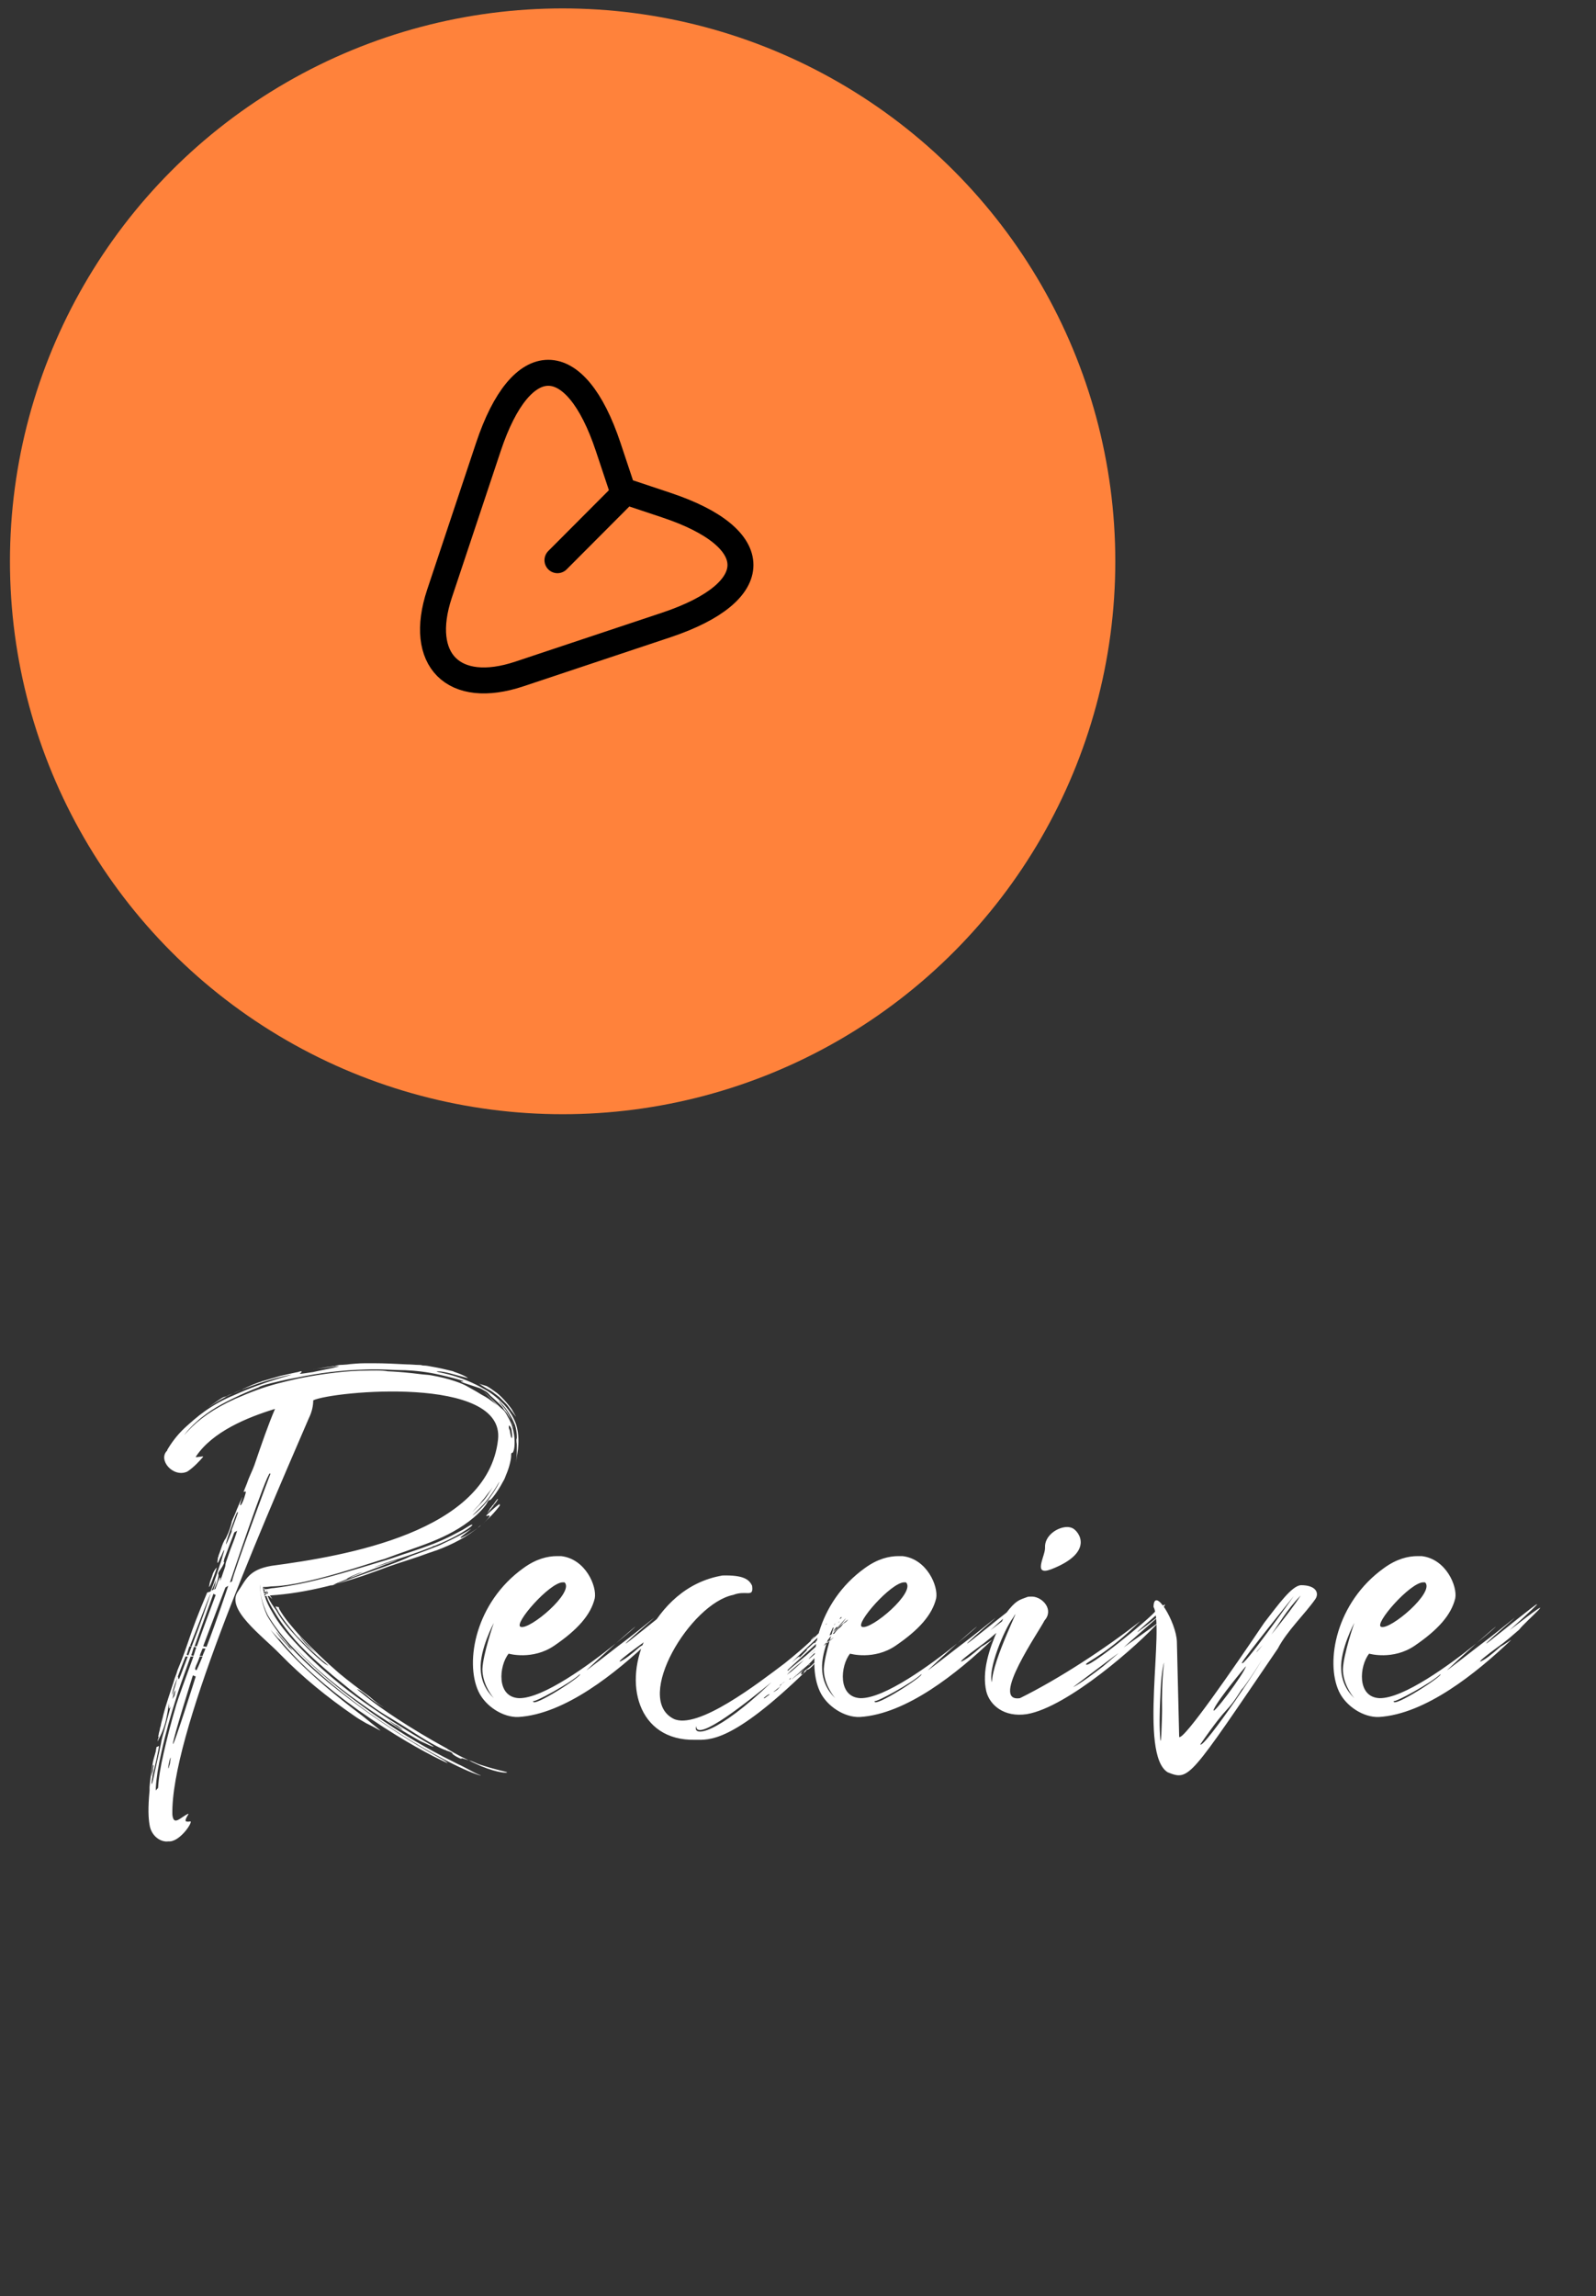
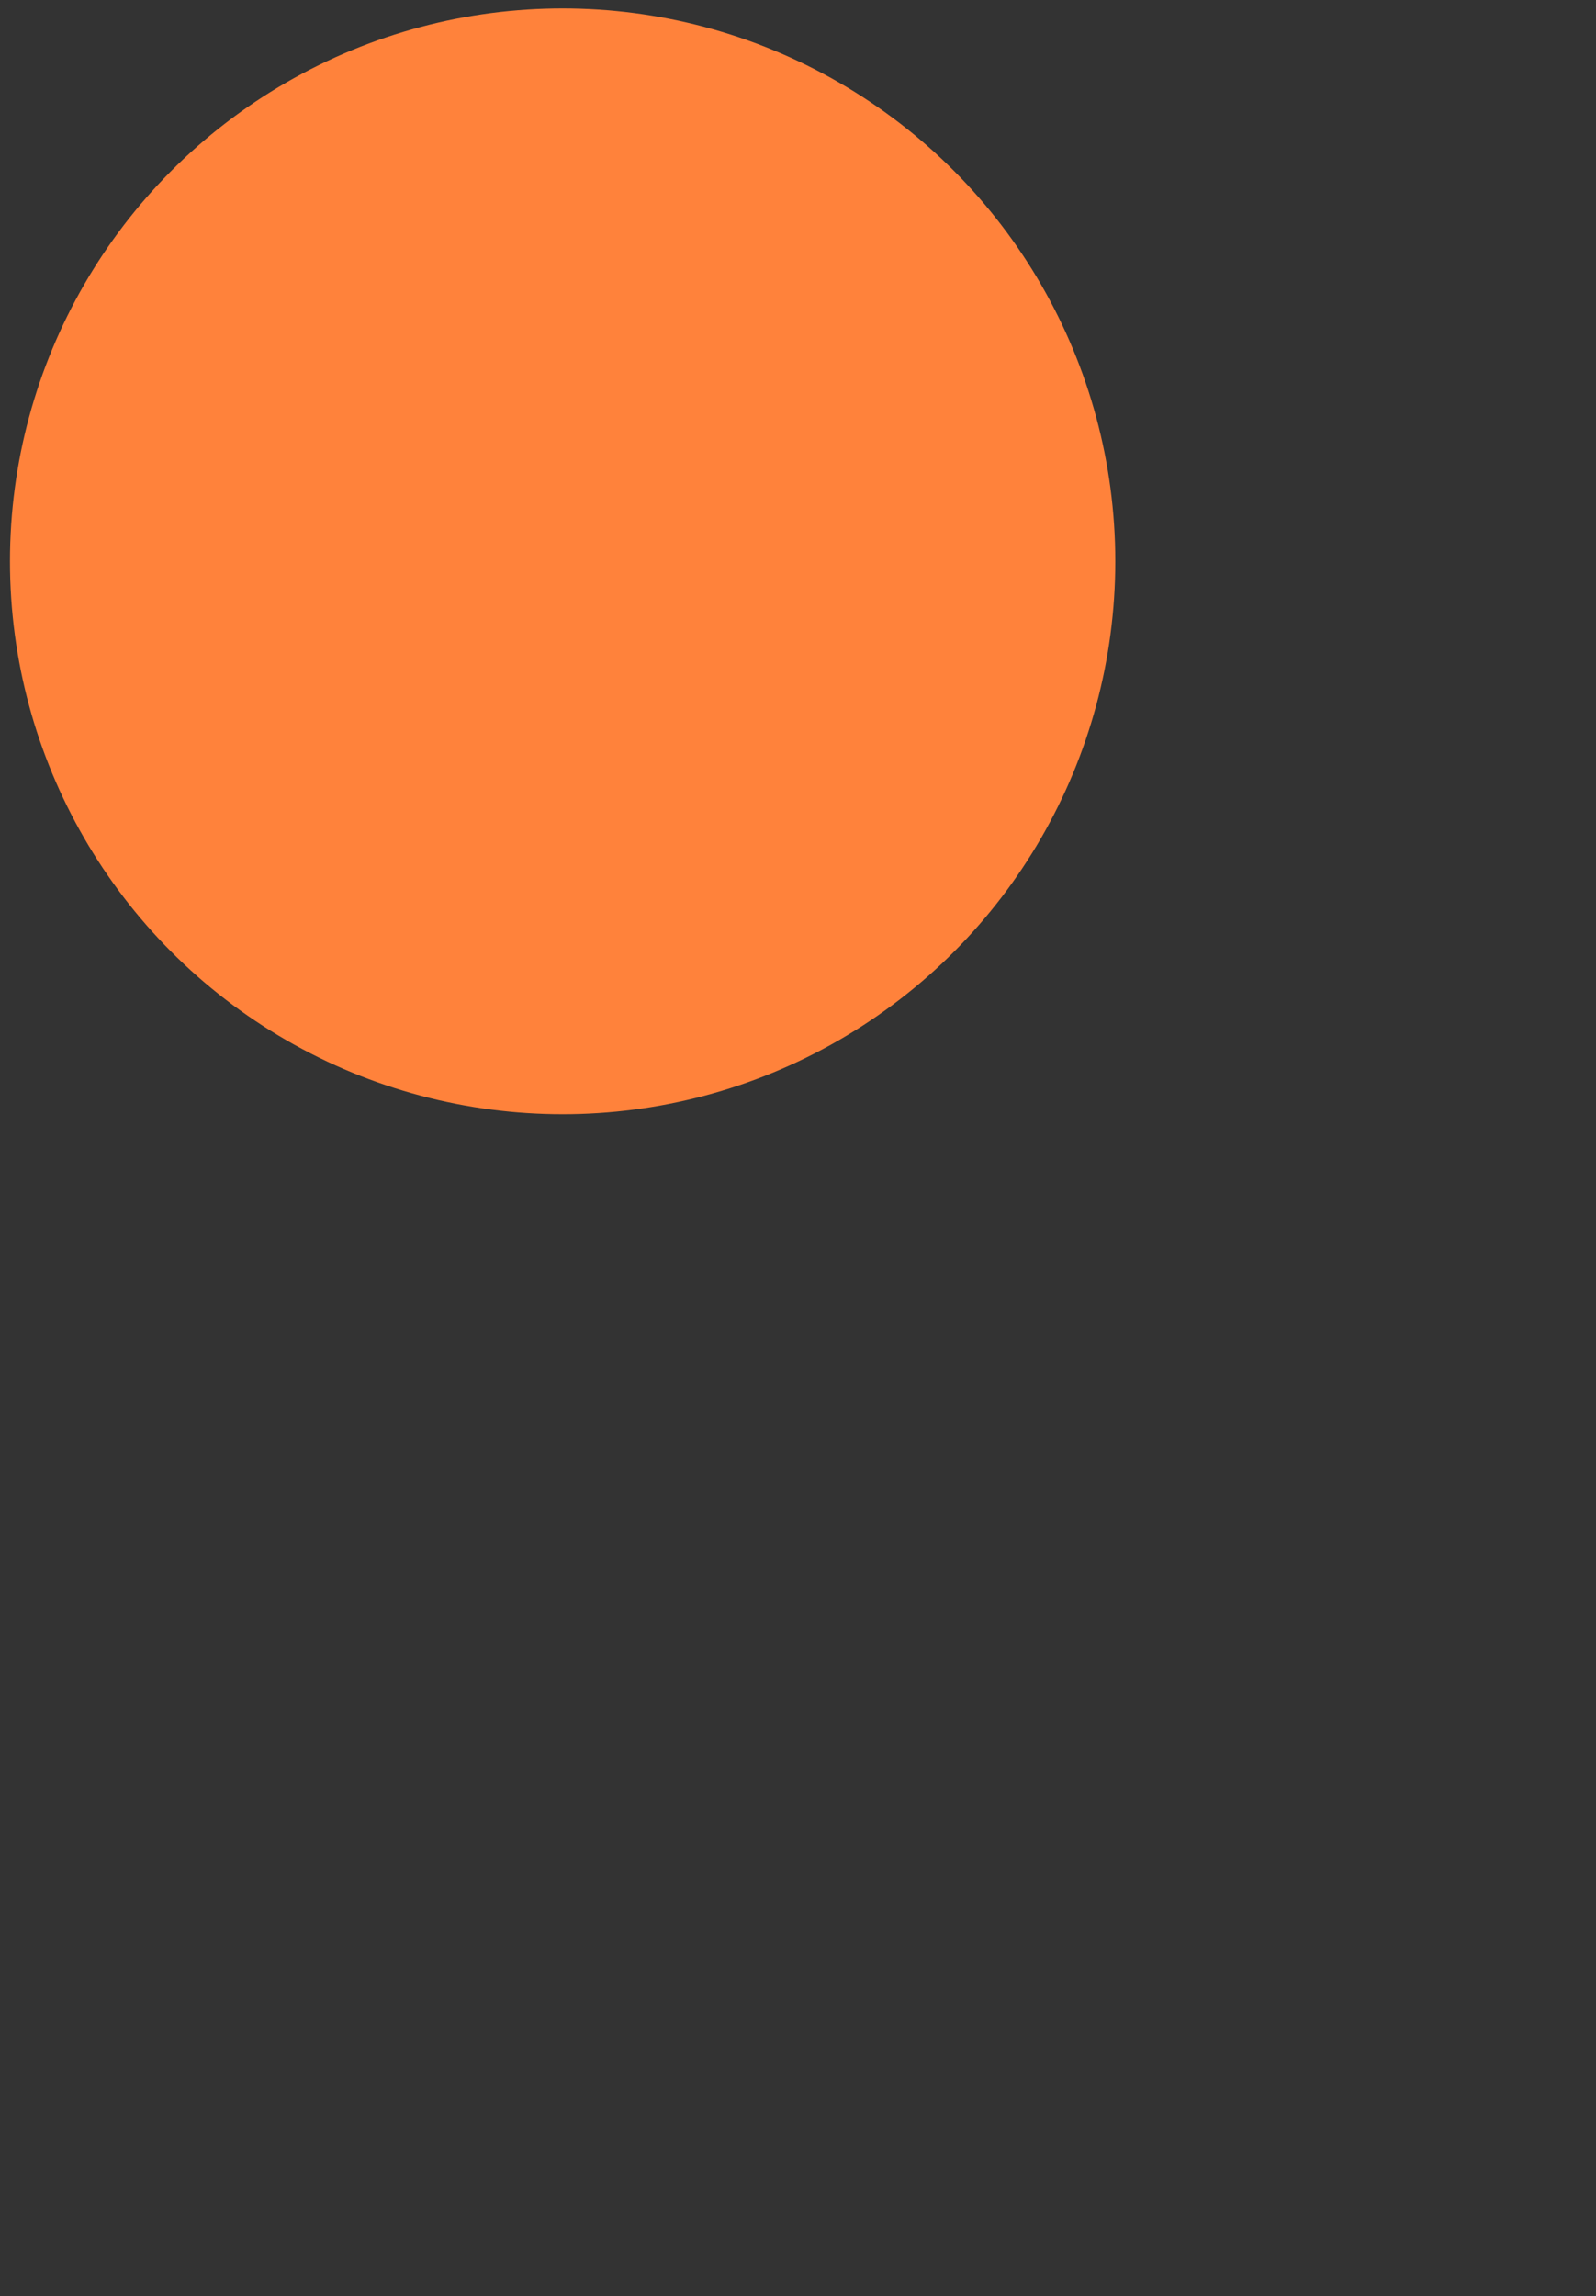
<svg xmlns="http://www.w3.org/2000/svg" width="105" height="151" viewBox="0 0 105 151" fill="none">
  <rect x="0" y="0" width="105" height="151" fill="#333333" stroke="none" />
  <circle cx="37.015" cy="36.914" r="36.36" fill="#FF823B" />
-   <path d="M43.838 41.099L34.169 44.322C29.831 45.769 27.473 43.4 28.908 39.061L32.131 29.393C34.295 22.89 37.848 22.89 40.012 29.393L40.968 32.262L43.838 33.219C50.34 35.383 50.34 38.924 43.838 41.099Z" stroke="black" stroke-width="1.708" stroke-linecap="round" stroke-linejoin="round" />
-   <path d="M40.752 32.752L36.675 36.84" stroke="black" stroke-width="1.708" stroke-linecap="round" stroke-linejoin="round" />
-   <path d="M24.622 89.65C25.297 89.65 26.048 89.688 26.761 89.725C27.061 89.725 27.361 89.763 27.624 89.763C27.736 89.763 27.774 89.8 27.849 89.8C28.037 89.8 28.224 89.838 28.412 89.875C28.862 89.951 29.35 90.063 29.8 90.176L29.875 90.213C30.55 90.438 30.813 90.626 30.776 90.626C30.738 90.626 30.363 90.513 29.65 90.326C28.937 90.138 28.674 90.176 28.75 90.213C28.862 90.251 30.325 90.438 31.901 91.376C32.314 91.601 32.689 91.902 33.064 92.277L33.177 92.389C33.552 92.802 33.815 93.252 33.965 93.703C34.153 94.341 34.115 94.941 34.078 95.316C34.04 95.616 33.89 96.517 33.965 96.029C34.002 95.804 34.002 95.541 34.002 95.316V94.978C33.965 94.753 33.965 94.603 34.002 94.603C34.002 94.603 34.04 94.265 33.89 93.74C33.815 93.552 33.702 93.29 33.552 93.065C33.402 92.802 33.215 92.539 33.102 92.427C32.727 92.014 32.727 92.052 33.064 92.464C33.139 92.539 33.252 92.689 33.327 92.802C33.515 93.102 33.665 93.44 33.777 93.778C33.777 93.815 33.815 93.853 33.815 93.89C33.815 93.89 33.777 93.853 33.777 93.778C33.74 93.59 33.627 93.365 33.477 93.14C33.365 92.915 33.215 92.765 33.215 92.765C33.139 92.689 33.102 92.577 33.027 92.502C32.652 92.089 32.239 91.789 32.202 91.714C32.126 91.639 32.051 91.526 31.864 91.451C31.789 91.414 31.639 91.301 31.488 91.264C30.813 91.039 30.063 90.814 30.4 90.851C30.926 90.888 29.012 90.401 28.337 90.288C27.474 90.138 26.723 90.1 26.273 90.1C25.898 90.1 25.147 90.025 24.059 90.063C22.483 90.1 21.02 90.288 19.557 90.588C18.694 90.738 18.018 90.926 17.831 90.963C17.343 91.076 17.043 91.189 17.043 91.226C17.043 91.226 16.405 91.451 15.467 91.902C14.754 92.239 13.778 92.727 12.915 93.515C12.653 93.74 12.465 93.965 12.353 94.078C12.015 94.491 12.09 94.415 12.39 94.078C13.066 93.365 14.004 92.652 15.504 91.977C16.03 91.751 16.48 91.564 16.893 91.414C17.793 91.076 18.769 90.851 19.594 90.663C21.433 90.288 23.009 90.138 24.059 90.138C25.26 90.1 25.448 90.176 25.485 90.176C25.185 90.176 26.16 90.176 27.624 90.363C27.887 90.401 28.112 90.401 28.337 90.438C29.65 90.663 30.438 91.001 30.701 91.151C30.888 91.264 31.263 91.451 31.676 91.714C31.826 91.789 32.014 91.902 32.126 91.977C32.877 92.502 32.914 92.615 32.539 92.239C30.851 90.513 32.877 92.539 33.215 92.84C33.327 92.99 33.402 93.177 33.515 93.365C33.59 93.515 33.665 93.665 33.702 93.815C33.927 94.566 33.852 95.166 33.815 95.316C33.777 95.466 33.74 95.541 33.702 95.541C33.627 95.541 33.627 95.616 33.627 95.766C33.627 95.879 33.552 96.404 33.29 97.004C33.252 97.117 33.177 97.305 33.102 97.417C32.689 98.205 32.276 98.655 32.239 98.655C32.202 98.618 32.126 98.655 32.014 98.881C32.014 98.918 31.714 99.331 31.188 99.781C29.462 101.244 27.436 101.695 25.297 102.52C24.66 102.67 20.307 104.246 17.981 104.321C17.793 104.321 17.643 104.359 17.493 104.359H17.343H17.305C17.305 104.509 17.343 104.659 17.381 104.809V104.846C17.381 104.884 17.418 104.921 17.418 104.959C17.418 104.959 17.456 104.884 17.493 104.846L17.456 104.809H17.531V104.771L17.568 104.809C17.606 104.809 17.606 104.771 17.643 104.771C17.643 104.734 17.606 104.734 17.606 104.696V104.659H17.568V104.621V104.584C17.568 104.584 17.531 104.621 17.531 104.659H17.493C17.493 104.696 17.456 104.696 17.456 104.734L17.418 104.659H17.381L17.418 104.584C17.418 104.546 17.381 104.546 17.381 104.509H17.493C17.643 104.509 17.831 104.434 18.018 104.434C20.495 104.134 22.634 103.421 25.41 102.595C25.898 102.445 26.498 102.22 26.873 102.107C27.549 101.882 28.074 101.695 28.562 101.507C29.5 101.132 30.063 100.794 30.438 100.607C30.813 100.381 30.963 100.269 31.038 100.269C31.113 100.269 31.113 100.306 30.738 100.569C30.4 100.794 29.725 101.207 28.599 101.657C28.524 101.657 28.487 101.695 28.412 101.732C27.061 102.257 26.085 102.558 25.485 102.745C23.834 103.346 25.035 102.933 25.41 102.82C25.448 102.82 25.448 102.783 25.485 102.783C26.498 102.483 26.16 102.595 25.523 102.82C25.297 102.895 24.96 103.045 24.622 103.158C23.834 103.458 23.309 103.683 22.859 103.833C22.971 103.796 23.084 103.721 23.234 103.646C23.684 103.458 24.059 103.308 23.722 103.421C23.572 103.458 23.422 103.533 23.234 103.608C23.046 103.683 22.859 103.796 22.746 103.871C22.709 103.871 22.671 103.908 22.671 103.908C18.694 105.484 29.5 101.432 23.497 103.683C24.022 103.496 24.847 103.196 25.56 102.933C26.198 102.708 26.723 102.483 26.873 102.408C26.986 102.333 27.699 102.107 28.637 101.732C28.862 101.657 29.087 101.545 29.312 101.432C30.55 100.869 31.226 100.381 30.926 100.607C30.438 100.982 30.213 101.132 30.325 101.132C30.4 101.132 30.851 100.907 31.413 100.494C31.488 100.419 31.564 100.344 31.639 100.306C32.352 99.706 32.239 99.631 32.126 99.668C31.864 99.743 31.976 99.668 32.427 99.256C32.727 98.993 32.914 98.843 32.877 98.956C32.839 99.031 32.914 98.993 32.952 98.918C32.577 99.443 32.126 99.894 31.639 100.306C30.776 101.057 29.725 101.582 28.712 101.957C28.562 101.995 28.412 102.07 28.262 102.107C27.361 102.445 26.461 102.708 25.598 103.008C25.373 103.083 25.11 103.196 24.885 103.271C22.784 104.058 20.195 104.771 17.756 104.921C17.793 104.997 17.868 105.072 17.906 105.147C17.868 105.109 17.756 105.034 17.718 104.959H17.606C17.606 104.997 17.643 104.997 17.643 105.034C17.756 105.334 17.981 105.634 18.169 105.897C18.581 106.647 19.144 107.248 19.594 107.736C20.495 108.711 21.32 109.387 21.395 109.424C21.733 109.649 21.583 109.499 21.17 109.161C20.87 108.899 20.27 108.373 19.632 107.698C19.444 107.51 19.294 107.323 19.144 107.135C18.619 106.497 18.356 106.085 18.244 105.86C18.056 105.597 18.131 105.634 18.244 105.672C18.281 105.672 18.356 105.709 18.356 105.709V105.784C18.731 106.46 19.219 106.985 19.744 107.586L19.819 107.661C20.607 108.486 21.433 109.274 22.296 110.024C22.934 110.55 23.572 111.037 24.247 111.525C24.397 111.638 24.547 111.788 24.697 111.9C24.885 112.051 25.11 112.201 25.297 112.313C24.96 112.126 24.51 111.825 24.247 111.6L24.209 111.563C23.947 111.338 23.609 111.113 23.497 111.075C23.459 111.075 23.684 111.263 24.172 111.638C24.96 112.276 26.911 113.626 29.387 114.977C29.425 114.977 29.462 115.052 29.5 115.052C29.988 115.352 30.438 115.578 30.851 115.765C30.701 115.728 30.513 115.653 30.325 115.615C30.438 115.69 30.363 115.69 30.138 115.578C29.913 115.465 29.763 115.352 29.763 115.315C29.763 115.277 29.65 115.202 29.387 115.127C29.35 115.127 29.35 115.09 29.312 115.09C29.05 115.015 28.374 114.677 27.324 114.002C26.386 113.401 25.635 112.951 25.635 112.951C25.635 112.951 24.96 112.576 24.022 111.863C23.384 111.413 22.671 110.812 21.883 110.174C21.133 109.537 20.27 108.786 19.444 107.886C18.956 107.323 18.431 106.647 18.018 105.935C17.831 105.634 17.643 105.297 17.531 104.959H17.418C17.531 105.334 17.718 105.709 17.906 106.01C18.319 106.76 18.881 107.435 19.369 107.961C20.945 109.687 22.709 111.075 23.947 111.938C24.697 112.463 25.41 112.951 26.198 113.439C27.661 114.377 28.524 114.827 28.524 114.865C28.524 114.902 28.187 114.752 27.811 114.564C27.474 114.414 27.249 114.227 28.037 114.715C28.262 114.827 26.048 113.664 23.834 112.088C21.545 110.475 20.232 109.236 19.181 108.111C18.956 107.848 18.806 107.661 18.806 107.661C18.806 107.661 18.919 107.811 19.181 108.111C20.12 109.161 21.47 110.475 23.797 112.163C25.823 113.664 27.624 114.715 29.125 115.503C29.725 115.803 30.138 116.028 30.325 116.103C30.851 116.366 31.226 116.591 31.413 116.666C31.676 116.778 31.751 116.816 31.413 116.703C30.963 116.553 30.175 116.215 29.05 115.615C27.474 114.79 25.673 113.664 23.722 112.238C21.921 110.887 20.42 109.612 19.107 108.186C18.431 107.435 17.981 106.835 17.606 106.197C17.193 105.334 17.118 104.734 17.118 104.396C17.118 104.321 17.08 103.946 17.118 104.584C17.155 104.921 17.23 105.484 17.568 106.235C17.756 106.572 18.018 106.948 18.319 107.36C18.431 107.51 18.694 107.848 19.069 108.261C20.195 109.499 21.62 110.737 23.722 112.276C26.048 113.964 27.849 115.015 29.012 115.653C29.312 115.803 29.462 115.953 29.462 115.953C29.462 115.953 29.275 115.878 28.975 115.728C27.811 115.165 25.86 114.077 23.572 112.463C21.32 110.85 19.857 109.499 18.881 108.373C18.656 108.111 18.469 107.923 18.431 107.848C18.206 107.661 18.206 107.623 18.169 107.586C18.131 107.548 18.056 107.473 17.793 107.173C18.131 107.623 18.506 108.073 18.844 108.449C20.495 110.25 22.371 111.713 23.497 112.576C24.059 112.989 24.472 113.364 24.772 113.589C25.335 114.039 24.885 113.701 24.097 113.326C23.834 113.176 23.572 113.026 23.309 112.839C21.508 111.6 19.894 110.287 18.431 108.786C17.23 107.548 14.829 105.822 15.655 104.659C16.18 103.908 16.33 103.233 17.868 102.97C22.671 102.333 32.089 100.757 32.764 94.678C33.252 90.401 21.846 91.489 20.607 92.089C20.607 92.427 20.532 92.84 20.307 93.29C16.893 101.207 11.227 114.189 11.34 119.33C11.415 120.118 11.865 119.517 12.353 119.292C12.54 119.18 12.09 119.667 12.24 119.78C12.39 119.817 12.465 119.78 12.54 119.78C12.653 119.893 11.79 121.168 11.077 121.093C10.589 121.168 9.951 120.756 9.839 120.005C9.764 119.555 9.726 118.954 9.839 117.754V117.529C9.876 117.041 9.951 116.553 10.026 116.065C10.064 115.765 10.176 115.465 10.251 115.165C10.251 115.09 10.289 114.977 10.289 114.902C10.289 114.902 10.326 114.865 10.364 114.865C10.477 114.79 10.477 114.79 10.402 115.165L10.289 115.728C10.139 116.403 10.026 116.741 9.989 117.078C9.951 117.379 9.951 117.379 10.026 117.229C10.064 117.116 10.214 116.328 10.477 115.202C10.514 114.977 10.589 114.715 10.627 114.452C10.702 114.114 10.814 113.777 10.889 113.476C11.114 112.651 11.264 112.088 11.227 112.201C11.152 112.426 11.114 112.388 11.114 112.163C11.114 111.976 11.114 111.976 11.077 112.276C10.927 113.214 10.814 113.589 10.552 114.152L10.364 114.527C10.364 114.414 10.439 114.302 10.439 114.189H10.402C10.402 114.152 10.439 114.114 10.439 114.077C10.439 114.002 10.477 113.889 10.514 113.739C10.514 113.626 10.589 113.514 10.589 113.401C10.627 113.214 10.702 112.989 10.739 112.801C10.927 112.051 11.19 111.338 11.415 110.625C11.49 110.325 11.602 110.137 11.677 109.837C12.465 107.961 12.353 107.736 13.628 104.734C13.703 104.696 13.778 104.696 13.854 104.659C13.928 104.434 14.041 104.209 14.116 103.946C14.304 103.383 14.491 102.858 14.604 102.483C14.679 102.182 14.754 101.995 14.754 101.957C14.754 101.882 14.679 102.032 14.566 102.295C14.566 102.333 14.491 102.408 14.491 102.445C14.304 102.895 14.266 102.895 14.341 102.408C14.341 102.408 14.379 102.37 14.379 102.333V102.295C14.491 102.032 14.566 101.732 14.679 101.47C14.679 101.432 14.716 101.432 14.716 101.394C14.754 101.282 14.867 101.169 14.904 101.057C15.054 100.757 15.167 100.419 15.242 100.119V100.194V100.156V100.081C15.317 99.856 15.467 99.594 15.542 99.368C15.504 99.518 15.542 99.331 15.617 99.181C15.692 99.031 15.655 99.068 15.73 98.918C15.767 98.805 15.88 98.618 15.917 98.505C15.955 98.393 15.955 98.468 15.88 98.655C15.692 99.181 15.88 99.068 16.067 98.505C16.18 98.13 16.217 98.055 16.105 98.093C16.067 98.093 16.03 98.13 16.03 98.093L16.255 97.53C16.405 97.079 16.63 96.667 16.743 96.329C17.23 94.903 17.643 93.703 18.093 92.652C16.255 93.215 13.966 94.153 12.878 95.804C12.84 95.879 13.403 95.729 13.366 95.804C13.141 96.066 12.728 96.517 12.315 96.779C11.377 97.192 10.364 95.991 11.002 95.391V95.353C11.264 94.903 11.64 94.378 12.165 93.89C12.54 93.552 12.953 93.177 13.478 92.802C14.116 92.352 14.754 92.014 15.392 91.751C17.456 90.814 19.181 90.438 19.181 90.401C19.181 90.401 17.531 90.663 15.317 91.639C14.791 91.864 14.229 92.202 13.666 92.577C13.928 92.389 14.266 92.164 14.416 92.052C14.529 91.977 14.642 91.902 14.754 91.864C14.791 91.864 14.867 91.826 14.904 91.826C15.017 91.751 15.204 91.676 15.317 91.639C15.542 91.564 16.03 91.339 15.992 91.339C16.03 91.339 16.442 91.114 16.968 90.926C17.005 90.926 17.043 90.888 17.08 90.888C17.155 90.888 17.23 90.814 17.305 90.814C17.718 90.701 18.056 90.588 18.469 90.476L19.482 90.251C19.594 90.251 19.707 90.176 19.819 90.176C19.857 90.176 19.857 90.251 19.782 90.288C19.594 90.401 19.894 90.326 20.72 90.213C19.97 90.326 24.322 89.538 21.058 89.988C20.645 90.025 20.457 90.1 20.757 90.025C21.058 89.988 21.395 89.913 21.733 89.875C21.921 89.838 21.996 89.838 22.033 89.838C22.033 89.838 22.108 89.8 22.333 89.763C22.521 89.763 23.384 89.688 22.821 89.725C23.234 89.688 23.609 89.65 24.022 89.65H24.51H24.66H24.735H24.622ZM33.215 92.84C33.139 92.727 33.027 92.652 32.952 92.577C33.252 92.877 33.29 92.915 33.215 92.84ZM17.381 104.809V104.846C17.418 104.846 17.456 104.809 17.456 104.809V104.734L17.381 104.809ZM17.531 104.771L17.606 104.696L17.568 104.659H17.531V104.771ZM17.418 104.509L17.381 104.434L17.343 104.509H17.418ZM17.381 104.434L17.418 104.396H17.381V104.434ZM17.493 104.509V104.471V104.509ZM22.859 103.833C22.784 103.833 22.709 103.908 22.671 103.908C22.596 103.946 22.709 103.908 22.859 103.833ZM30.851 115.765C31.151 115.84 31.376 115.99 31.639 116.065C32.802 116.441 33.365 116.516 33.365 116.553C33.365 116.591 32.839 116.628 31.639 116.14C31.413 116.028 31.113 115.915 30.851 115.765ZM24.81 89.688H25.11C26.498 89.688 27.699 89.875 27.849 89.951C27.924 89.988 27.774 89.988 27.436 89.951C27.099 89.913 26.573 89.838 25.898 89.838H25.598H24.059H22.896C22.821 89.838 23.234 89.763 24.022 89.725C24.247 89.725 24.51 89.688 24.81 89.688ZM24.434 89.913C24.66 89.913 24.51 89.951 24.36 89.951C24.284 89.951 24.172 89.988 24.059 89.988H24.022H23.647C23.422 89.988 23.196 90.025 23.046 90.025C22.971 90.025 22.896 89.988 23.834 89.951H24.059C24.247 89.951 24.36 89.913 24.434 89.913ZM31.451 90.926C31.451 90.926 31.526 91.001 31.639 91.039C31.751 91.076 31.901 91.114 32.014 91.151C32.239 91.264 32.464 91.451 32.689 91.601C32.877 91.751 33.102 91.977 33.327 92.239C33.44 92.389 33.627 92.577 33.74 92.802C34.04 93.327 34.04 93.29 33.552 92.652C33.477 92.539 33.365 92.389 33.252 92.277L32.839 91.864L32.389 91.526C32.239 91.414 32.051 91.339 31.939 91.264C31.564 91.039 31.451 90.926 31.451 90.926ZM33.477 93.74V93.89C33.477 93.965 33.552 94.04 33.552 94.153C33.59 94.378 33.627 94.566 33.665 94.566C33.702 94.566 33.702 94.378 33.665 94.153C33.665 94.04 33.627 93.928 33.59 93.853C33.552 93.778 33.477 93.74 33.477 93.74ZM17.756 96.892C17.531 96.892 15.129 104.058 15.129 104.058C15.129 104.058 15.279 104.021 15.279 103.946C15.317 103.533 17.831 96.779 17.793 96.929L17.756 96.892ZM32.839 97.455C32.839 97.455 32.502 98.093 31.976 98.731C31.864 98.881 31.714 99.031 31.601 99.143L31.076 99.668C31.151 99.631 31.488 99.368 31.826 98.993C32.389 98.355 32.877 97.492 32.839 97.455ZM32.539 97.567C32.539 97.567 32.539 97.68 32.427 97.83H32.389C32.276 98.018 32.126 98.168 31.939 98.43C31.864 98.543 31.714 98.693 31.639 98.805C31.564 98.918 31.451 99.031 31.376 99.106C30.55 99.969 31.714 98.805 31.864 98.618C32.089 98.355 32.539 97.605 32.539 97.567ZM32.764 98.58C32.764 98.58 32.727 98.693 32.502 98.956C32.464 98.993 32.464 99.031 32.427 99.068C31.639 100.044 32.427 98.993 32.202 99.256C32.239 99.181 32.314 99.143 32.352 99.068C32.389 98.993 32.464 98.956 32.502 98.881C32.577 98.768 32.689 98.618 32.727 98.58H32.764ZM15.617 99.443C15.579 99.443 15.429 99.856 15.242 100.381C15.017 100.944 14.867 101.47 14.867 101.545C14.867 101.62 15.017 101.282 15.242 100.719V100.607C15.467 100.006 15.655 99.518 15.655 99.443H15.617ZM15.692 99.743C15.692 99.781 15.655 99.819 15.655 99.856C15.579 100.081 15.542 100.231 15.542 100.194C15.579 100.081 15.655 99.894 15.692 99.743ZM15.617 100.607V100.644C15.542 100.719 15.429 100.757 15.429 100.757C15.392 100.832 15.354 100.907 15.354 100.944C15.242 101.244 14.904 102.107 14.754 102.52C14.716 102.67 14.716 102.745 14.716 102.745C14.829 102.633 14.679 102.97 14.491 103.233C14.341 103.421 14.341 103.496 14.379 103.571C14.379 103.608 14.341 103.908 14.229 104.171C14.191 104.284 14.116 104.434 14.079 104.546C14.116 104.546 14.154 104.471 14.191 104.471V104.434C14.416 103.758 14.529 103.608 14.491 103.833C14.454 104.058 14.454 104.021 14.604 103.646C14.679 103.383 14.829 103.045 14.829 102.933C14.829 102.858 14.867 102.708 14.942 102.52C15.017 102.295 15.129 101.957 15.279 101.582C15.504 101.019 15.617 100.607 15.617 100.607ZM14.266 103.083C14.266 103.083 14.229 103.233 14.116 103.533L14.041 103.721C13.816 104.359 13.703 104.509 13.778 104.209C13.816 103.946 13.928 103.758 13.966 103.608C14.004 103.458 14.079 103.308 14.191 103.158L14.266 103.083ZM14.229 103.871C14.229 103.871 14.154 104.021 14.041 104.321C14.004 104.434 13.928 104.509 13.928 104.584C13.966 104.584 14.004 104.546 14.041 104.546L14.154 104.209C14.191 103.983 14.229 103.871 14.229 103.871ZM21.508 104.096H21.47C20.87 104.209 21.133 104.284 19.632 104.546C18.994 104.584 18.506 104.659 18.018 104.734C17.906 104.734 17.793 104.771 17.681 104.771C17.681 104.734 17.643 104.696 17.643 104.659C17.756 104.659 17.906 104.621 18.018 104.621C18.244 104.621 18.469 104.546 18.694 104.546C19.032 104.509 19.369 104.471 19.632 104.471C20.42 104.434 20.795 104.134 21.508 104.096ZM15.017 104.284L14.829 104.396C14.829 104.396 13.928 106.76 13.366 108.261C13.403 108.261 13.516 108.298 13.591 108.298C14.229 106.647 15.017 104.284 15.017 104.284ZM17.606 104.621H17.643H17.606ZM17.643 104.734L17.681 104.771L17.643 104.734ZM14.041 104.809C13.966 105.034 13.366 106.647 12.803 108.261H12.953C13.516 106.685 14.079 105.184 14.191 104.884C14.154 104.884 14.041 104.809 14.041 104.809ZM13.854 104.809C13.816 104.809 13.103 106.723 12.503 108.223C12.54 108.223 12.578 108.261 12.615 108.261C13.141 106.91 13.703 105.297 13.854 104.809ZM18.131 107.248C18.131 107.248 18.169 107.285 18.206 107.36C18.281 107.473 18.431 107.661 18.581 107.848C18.694 107.998 18.881 108.148 18.994 108.298C18.994 108.336 19.069 108.373 19.069 108.373C19.369 108.674 19.219 108.486 19.032 108.261L18.731 107.961C18.431 107.586 18.131 107.248 18.131 107.248ZM19.744 107.623C19.744 107.623 19.744 107.661 19.782 107.698C19.857 107.811 20.007 107.998 20.157 108.148C20.307 108.298 20.532 108.486 20.682 108.636C21.095 109.011 20.682 108.636 20.307 108.223C19.97 107.886 19.782 107.661 19.744 107.623ZM12.465 108.261C12.39 108.449 12.353 108.636 12.278 108.824C12.315 108.824 12.353 108.861 12.39 108.861C12.465 108.674 12.54 108.449 12.615 108.261H12.465ZM12.765 108.298C12.69 108.486 12.653 108.674 12.578 108.861C12.615 108.861 12.69 108.899 12.728 108.899C12.803 108.711 12.84 108.524 12.915 108.336C12.878 108.336 12.803 108.298 12.765 108.298ZM13.328 108.373C13.366 108.373 13.516 108.411 13.553 108.411H13.516H13.328V108.373ZM13.328 108.411C13.253 108.599 13.178 108.749 13.141 108.899H13.328C13.366 108.749 13.478 108.561 13.516 108.411H13.328ZM13.141 108.936C13.028 109.274 12.915 109.499 12.915 109.499C12.878 109.612 12.765 109.799 12.915 109.837C12.953 109.837 13.103 109.462 13.328 108.936H13.141ZM12.203 108.936C11.977 109.499 11.827 109.912 11.827 109.912C11.715 110.25 11.415 110.887 11.34 111.338C11.302 111.638 11.34 111.45 11.565 110.737C11.79 109.762 11.677 110.662 11.79 110.362C11.715 110.625 11.977 109.949 12.353 108.936H12.203ZM12.728 108.936H12.54C12.09 110.174 11.677 111.338 11.602 111.638C11.227 112.801 10.889 114.002 10.627 115.202C10.402 116.178 10.289 116.928 10.251 117.566V117.679V117.754C10.289 117.679 10.364 117.641 10.402 117.566C10.439 116.928 10.552 116.215 10.777 115.24C10.964 114.414 11.227 113.364 11.602 112.088C11.715 111.713 12.203 110.362 12.728 108.936ZM12.69 110.174C12.69 110.174 11.377 114.339 11.377 114.677C11.377 115.015 12.878 110.25 12.878 110.25L12.69 110.174ZM11.527 111.15C11.527 111.15 11.452 111.263 11.415 111.45C11.34 111.713 11.34 111.788 11.377 111.675C11.415 111.6 11.49 111.525 11.49 111.45C11.49 111.375 11.527 111.3 11.527 111.225V111.15ZM25.56 113.139L25.598 113.176C25.635 113.214 25.785 113.326 25.898 113.401C26.01 113.476 26.16 113.589 26.311 113.664C26.648 113.852 26.498 113.739 26.123 113.476C26.085 113.439 26.01 113.439 25.973 113.401C25.748 113.251 25.56 113.139 25.56 113.139ZM11.227 115.578C11.227 115.578 11.152 115.69 11.114 115.953C11.039 116.29 11.077 116.366 11.114 116.215C11.114 116.14 11.19 116.028 11.19 115.915C11.19 115.803 11.227 115.69 11.227 115.615V115.578ZM10.064 116.065C10.064 116.065 10.026 116.215 9.989 116.478C9.951 116.853 9.951 116.891 9.989 116.741C9.989 116.666 10.064 116.516 10.064 116.403C10.064 116.29 10.101 116.178 10.101 116.103C10.101 116.065 10.064 116.065 10.064 116.065ZM36.652 102.333H36.915C38.528 102.52 39.279 104.321 39.129 105.109C38.866 106.197 38.003 107.173 36.465 108.223C35.039 109.199 33.463 108.749 33.463 108.749C32.825 109.537 32.637 111.6 34.138 111.675C35.714 111.713 38.791 109.462 40.517 108.073C40.067 108.486 39.504 108.974 38.791 109.649C38.416 109.987 38.378 110.024 40.704 108.223C42.468 106.91 44.382 105.222 41.68 107.586C38.941 110.062 48.284 102.182 42.693 107.21C46.633 104.171 43.669 106.685 43.331 107.173C42.168 108.186 42.28 108.036 41.642 108.524C41.53 108.599 40.442 109.424 40.855 109.236C41.155 109.086 41.455 108.861 42.093 108.298C42.43 108.111 42.768 107.848 42.806 107.848C40.517 110.024 37.177 112.726 34.101 112.914C33.088 112.951 31.924 112.201 31.474 111.225C30.574 109.274 31.287 105.372 34.438 103.12C35.264 102.52 36.014 102.333 36.652 102.333ZM40.517 108.073C41.943 106.91 42.468 106.347 40.517 108.073V108.073ZM37.027 104.058C36.164 104.058 33.763 106.798 34.251 106.985C34.851 107.21 37.815 104.696 37.14 104.058H37.027ZM32.487 106.723C32.487 106.723 31.549 108.486 31.624 109.762C31.662 110.85 32.262 111.45 32.487 111.675C32.262 111.413 31.737 110.662 31.737 109.762C31.774 108.786 32.487 106.723 32.487 106.723ZM38.153 110.099C37.515 110.7 35.151 111.976 35.076 111.863C34.964 112.388 38.378 110.174 38.153 110.099ZM42.576 107.51C43.551 105.672 45.127 104.021 47.529 103.608C48.917 103.571 49.292 103.871 49.48 104.284C49.592 105.109 49.105 104.546 48.242 104.884C45.427 105.447 41.675 111.675 44.302 113.026C45.878 113.814 49.968 110.625 51.618 109.387C52.181 108.936 53.007 108.261 53.795 107.473C54.47 106.798 54.995 106.272 54.395 106.948C54.245 107.135 54.282 107.135 54.733 106.647C55.108 106.235 55.333 106.047 55.258 106.16C55.258 106.347 55.296 106.047 55.633 105.935C55.483 106.047 54.77 106.76 54.02 107.473C53.269 108.186 52.519 108.899 52.331 109.086L52.069 109.349C52.144 109.274 52.294 109.161 52.369 109.086C52.594 108.899 52.669 108.899 52.594 108.974C52.556 109.049 52.594 109.011 52.819 108.786C53.044 108.561 53.157 108.449 53.082 108.486C53.007 108.524 53.082 108.449 53.307 108.261C53.532 108.036 53.607 107.998 53.607 108.036C53.607 108.073 53.645 108.073 53.645 107.998C53.682 107.923 53.72 107.886 53.757 107.886C53.795 107.886 53.832 107.886 53.832 107.811C53.87 107.736 54.395 107.21 54.47 107.21C54.32 107.435 54.057 107.623 53.87 107.886C53.832 108.036 54.583 107.173 54.545 107.285C54.545 107.285 54.32 107.548 54.02 107.811C53.269 108.486 52.294 109.387 51.919 109.724L51.806 109.837C51.806 109.874 51.844 109.874 51.881 109.837L51.956 109.762C52.181 109.574 52.556 109.274 53.044 108.861C53.607 108.373 54.508 107.435 54.883 107.435C54.958 107.323 55.108 107.135 55.221 107.06C55.333 106.985 55.408 106.873 55.483 106.76C55.521 106.76 55.633 106.685 55.708 106.61C55.821 106.46 55.858 106.497 55.746 106.535C54.132 107.736 54.095 109.049 52.294 110.137C52.331 110.137 52.632 109.912 52.969 109.612C53.007 109.574 54.17 108.524 52.744 109.837C52.594 109.987 52.444 110.137 52.331 110.212C52.031 110.475 51.919 110.587 52.369 110.212C52.406 110.174 52.444 110.174 52.481 110.137C52.932 109.762 53.044 109.649 52.819 109.874C52.707 109.987 52.632 110.062 52.707 110.024C52.819 109.949 52.819 109.949 52.744 110.024C52.669 110.099 52.707 110.137 52.782 110.099C52.857 110.062 52.894 109.987 52.894 109.949C52.894 109.912 52.969 109.837 53.194 109.687C53.344 109.574 53.495 109.424 53.532 109.387C53.832 109.124 53.307 109.799 53.119 109.799C53.082 109.799 53.044 109.837 53.044 109.874C48.129 114.64 46.666 114.414 45.728 114.414C41.938 114.489 40.962 110.625 42.576 107.51ZM45.803 113.514C45.54 114.264 47.153 114.077 50.755 110.625C49.33 111.788 45.803 114.64 45.803 113.514ZM53.795 109.011V108.974C53.832 108.899 53.795 108.899 53.757 108.936C53.72 108.936 53.795 108.861 53.87 108.786C53.907 108.749 53.982 108.636 54.02 108.599C53.982 108.636 53.982 108.749 53.945 108.786C53.907 108.899 53.832 109.011 53.795 109.011ZM53.232 109.499L53.269 109.462C53.307 109.424 53.269 109.424 53.232 109.462C53.194 109.499 53.194 109.537 53.194 109.537L53.232 109.499ZM51.731 110.775H51.656L51.731 110.7C51.769 110.662 51.806 110.662 51.769 110.7L51.731 110.775ZM51.994 110.437V110.4C52.031 110.362 52.031 110.325 52.031 110.325L51.994 110.362L51.919 110.437H51.994ZM51.093 111.15C51.168 111.113 51.206 111.037 51.281 110.962C51.543 110.7 51.506 110.775 51.168 111.037C50.943 111.225 50.831 111.3 50.906 111.263C50.943 111.263 51.018 111.188 51.093 111.15ZM50.455 111.563C50.493 111.525 50.568 111.488 50.605 111.45C50.68 111.375 50.568 111.413 50.418 111.525C50.268 111.638 50.193 111.713 50.305 111.675C50.343 111.638 50.418 111.6 50.455 111.563ZM53.945 108.449C53.832 108.524 56.008 106.76 53.982 108.336C53.344 108.936 53.119 109.161 53.232 109.086C53.307 109.049 53.645 108.749 53.945 108.449ZM51.431 110.737C51.468 110.7 51.543 110.662 51.581 110.625C51.656 110.55 51.618 110.587 51.468 110.7C51.318 110.812 51.243 110.887 51.318 110.85C51.356 110.85 51.393 110.775 51.431 110.737ZM52.481 109.762L52.444 109.799C52.444 109.799 52.444 109.762 52.481 109.724C52.519 109.687 52.556 109.687 52.519 109.724L52.481 109.762ZM53.832 108.336C55.145 107.098 54.132 108.111 53.269 108.824C53.269 108.824 53.532 108.636 53.832 108.336ZM52.894 109.311H52.819C52.819 109.311 52.857 109.311 52.894 109.274C52.932 109.236 52.969 109.199 52.932 109.236L52.894 109.311ZM52.331 109.687C52.632 109.424 52.894 109.161 52.894 109.161C52.894 109.161 52.369 109.574 52.031 109.874L51.769 110.137C51.769 110.137 51.881 110.062 52.069 109.912C52.144 109.837 52.256 109.762 52.331 109.687ZM54.995 107.173C55.145 107.023 55.333 106.835 55.483 106.647C55.746 106.31 55.671 106.385 55.371 106.723C55.145 106.985 55.07 107.06 55.07 107.023C55.108 106.948 55.033 106.985 54.92 107.135C54.77 107.323 54.77 107.285 54.883 107.21C54.92 107.173 54.995 107.135 55.033 107.098L54.883 107.248C54.77 107.36 54.845 107.323 54.995 107.173ZM55.633 106.385C55.558 106.46 55.446 106.535 55.408 106.535C55.371 106.535 55.408 106.497 55.521 106.385C55.596 106.31 55.708 106.197 55.746 106.197C55.783 106.197 55.746 106.272 55.633 106.385ZM55.07 106.835C54.883 107.023 54.733 107.098 54.77 107.023C54.77 106.985 54.845 106.91 54.92 106.835C54.995 106.76 55.033 106.723 55.033 106.76C55.033 106.798 55.033 106.835 55.145 106.723C55.296 106.61 55.258 106.572 55.108 106.76C55.07 106.798 55.07 106.835 55.07 106.835ZM55.708 106.085L55.633 106.16C55.596 106.197 55.633 106.122 55.708 106.047C55.783 105.972 55.821 105.935 55.783 105.972C55.783 106.01 55.746 106.047 55.708 106.085ZM55.333 106.422L55.371 106.347C55.371 106.31 55.333 106.347 55.296 106.385C55.258 106.422 55.221 106.46 55.258 106.46L55.333 106.422ZM54.92 106.76L54.995 106.685C55.033 106.647 54.995 106.685 54.92 106.76C54.845 106.835 54.808 106.873 54.845 106.835L54.92 106.76ZM53.382 108.298L53.307 108.336C53.269 108.336 53.307 108.336 53.382 108.261C53.457 108.186 53.457 108.186 53.419 108.223L53.382 108.298ZM54.845 106.46C54.733 106.61 54.658 106.61 54.733 106.46C54.808 106.347 54.845 106.31 54.92 106.31C54.958 106.31 54.92 106.385 54.845 106.46ZM53.457 107.773C53.419 107.811 53.382 107.886 53.344 107.886C53.307 107.923 53.344 107.848 53.457 107.736C53.57 107.623 53.607 107.586 53.57 107.661L53.457 107.773ZM55.108 106.16L55.033 106.235C54.995 106.235 55.033 106.197 55.108 106.122C55.183 106.047 55.183 106.047 55.145 106.085L55.108 106.16ZM54.358 106.835L54.395 106.76C54.395 106.723 54.395 106.76 54.358 106.798L54.32 106.835H54.358ZM59.114 102.333H59.376C60.99 102.52 61.74 104.321 61.59 105.109C61.327 106.197 60.464 107.173 58.926 108.223C57.5 109.199 55.924 108.749 55.924 108.749C55.286 109.537 55.099 111.6 56.6 111.675C58.176 111.713 61.252 109.462 62.978 108.073C62.528 108.486 61.965 108.974 61.252 109.649C60.877 109.987 60.84 110.024 63.166 108.223C64.93 106.91 66.843 105.222 64.141 107.586C61.403 110.062 70.745 102.182 65.155 107.21C69.094 104.171 66.13 106.685 65.793 107.173C64.629 108.186 64.742 108.036 64.104 108.524C63.991 108.599 62.903 109.424 63.316 109.236C63.616 109.086 63.916 108.861 64.554 108.298C64.892 108.111 65.23 107.848 65.267 107.848C62.978 110.024 59.639 112.726 56.562 112.914C55.549 112.951 54.386 112.201 53.936 111.225C53.035 109.274 53.748 105.372 56.9 103.12C57.725 102.52 58.476 102.333 59.114 102.333ZM62.978 108.073C64.404 106.91 64.93 106.347 62.978 108.073V108.073ZM59.489 104.058C58.626 104.058 56.224 106.798 56.712 106.985C57.313 107.21 60.277 104.696 59.601 104.058H59.489ZM54.949 106.723C54.949 106.723 54.011 108.486 54.086 109.762C54.123 110.85 54.724 111.45 54.949 111.675C54.724 111.413 54.198 110.662 54.198 109.762C54.236 108.786 54.949 106.723 54.949 106.723ZM60.614 110.099C59.977 110.7 57.613 111.976 57.538 111.863C57.425 112.388 60.84 110.174 60.614 110.099ZM70.215 100.419C70.328 100.419 70.478 100.456 70.553 100.494C70.966 100.682 72.054 102.07 69.165 103.196C67.889 103.683 68.79 102.295 68.752 101.77C68.714 100.982 69.577 100.419 70.215 100.419ZM67.814 104.997H67.927C68.602 105.034 69.352 105.86 68.714 106.572C68.414 107.21 65.075 111.976 67.101 111.675C69.615 110.437 72.729 108.411 75.018 106.61C72.879 108.711 71.604 109.236 71.454 109.424C71.341 109.949 75.693 106.422 76.031 105.935C77.007 105.184 76.519 105.672 76.556 105.709C76.594 105.86 72.692 109.011 76.481 106.085C76.406 106.16 74.118 108.148 73.93 108.336C74.23 108.111 75.656 107.135 76.219 106.685C74.943 108.111 70.253 112.276 67.551 112.726C66.05 112.951 65.112 112.126 64.887 111.225C64.587 109.912 65.075 108.449 65.638 107.173C65.675 107.023 65.75 106.948 65.75 106.91C65.75 106.835 65.825 106.798 65.825 106.798C65.825 106.798 65.9 106.685 65.975 106.497C66.05 106.31 66.163 106.122 66.163 106.122C66.838 105.222 67.064 105.222 67.551 105.034C67.626 104.997 67.739 104.997 67.814 104.997ZM76.219 106.685L76.256 106.647C76.594 106.385 76.481 106.46 76.219 106.685ZM66.651 106.385C66.05 107.173 64.962 109.837 65.263 110.625C65.263 109.199 67.364 105.147 66.651 106.385ZM73.592 108.711C73.405 108.824 70.741 110.85 70.628 110.925C70.516 111 71.041 110.775 72.579 109.574L73.592 108.711ZM85.607 104.246C86.545 104.246 86.808 104.734 86.545 105.147C85.87 106.122 84.669 107.248 84.069 108.411C78.215 117.003 78.253 117.116 76.827 116.553C74.913 115.39 76.639 107.023 75.889 105.672C75.927 104.246 77.39 106.685 77.427 107.961L77.577 114.227C77.878 114.452 81.142 109.724 83.168 106.723C84.069 105.559 85.007 104.246 85.607 104.246ZM85.569 104.921C84.631 105.897 84.144 106.798 83.468 107.736C83.393 107.848 82.755 108.524 82.718 108.561C82.23 109.236 84.969 105.935 85.569 104.921ZM85.119 104.959C85.119 104.959 81.817 109.049 81.705 109.349C81.667 109.837 85.119 104.959 85.119 104.959ZM81.705 111.075C80.542 112.914 81.029 111.75 78.966 114.715C79.153 115.09 83.543 108.599 83.131 108.861C83.581 108.373 81.78 111.113 81.705 111.075ZM81.967 109.574C81.967 109.574 80.166 111.713 79.866 112.388C79.566 113.101 81.892 110.024 81.967 109.574ZM76.639 109.274C76.527 109.274 76.377 110.25 76.339 111.6C76.339 111.6 76.264 112.914 76.302 113.814C76.377 115.765 76.452 112.839 76.452 112.501C76.414 110.4 76.602 108.899 76.639 109.274ZM93.264 102.333H93.527C95.14 102.52 95.891 104.321 95.74 105.109C95.478 106.197 94.615 107.173 93.076 108.223C91.65 109.199 90.075 108.749 90.075 108.749C89.437 109.537 89.249 111.6 90.75 111.675C92.326 111.713 95.403 109.462 97.129 108.073C96.678 108.486 96.116 108.974 95.403 109.649C95.028 109.987 94.99 110.024 97.316 108.223C99.08 106.91 100.993 105.222 98.292 107.586C95.553 110.062 104.896 102.182 99.305 107.21C103.245 104.171 100.28 106.685 99.943 107.173C98.78 108.186 98.892 108.036 98.254 108.524C98.142 108.599 97.054 109.424 97.466 109.236C97.766 109.086 98.067 108.861 98.705 108.298C99.042 108.111 99.38 107.848 99.418 107.848C97.129 110.024 93.789 112.726 90.713 112.914C89.699 112.951 88.536 112.201 88.086 111.225C87.186 109.274 87.898 105.372 91.05 103.12C91.876 102.52 92.626 102.333 93.264 102.333ZM97.129 108.073C98.555 106.91 99.08 106.347 97.129 108.073V108.073ZM93.639 104.058C92.776 104.058 90.375 106.798 90.863 106.985C91.463 107.21 94.427 104.696 93.752 104.058H93.639ZM89.099 106.723C89.099 106.723 88.161 108.486 88.236 109.762C88.274 110.85 88.874 111.45 89.099 111.675C88.874 111.413 88.349 110.662 88.349 109.762C88.386 108.786 89.099 106.723 89.099 106.723ZM94.765 110.099C94.127 110.7 91.763 111.976 91.688 111.863C91.576 112.388 94.99 110.174 94.765 110.099Z" fill="white" />
</svg>